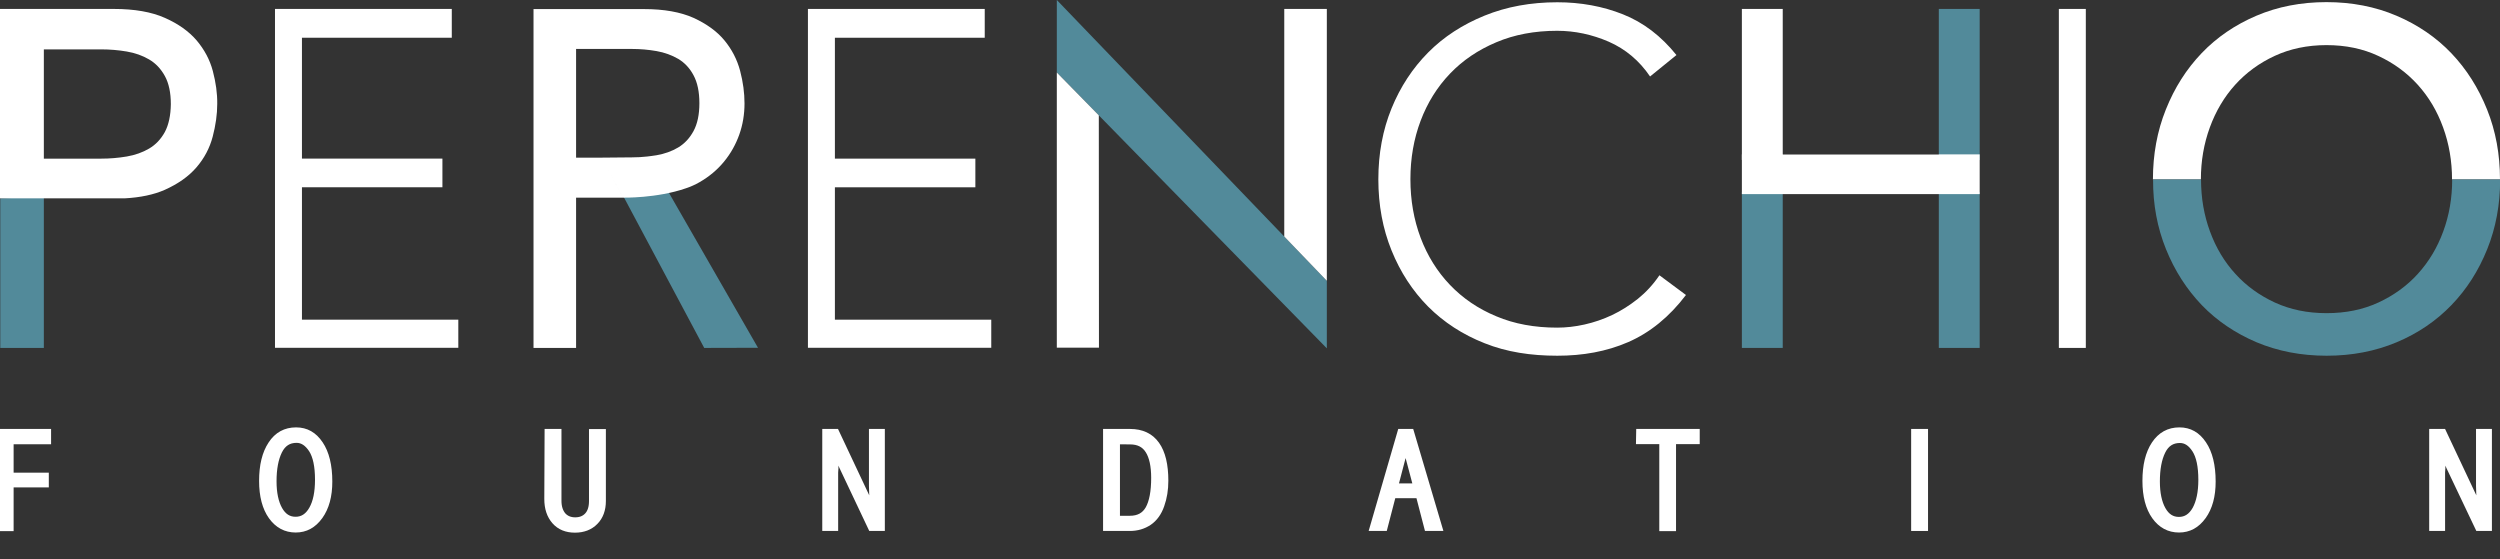
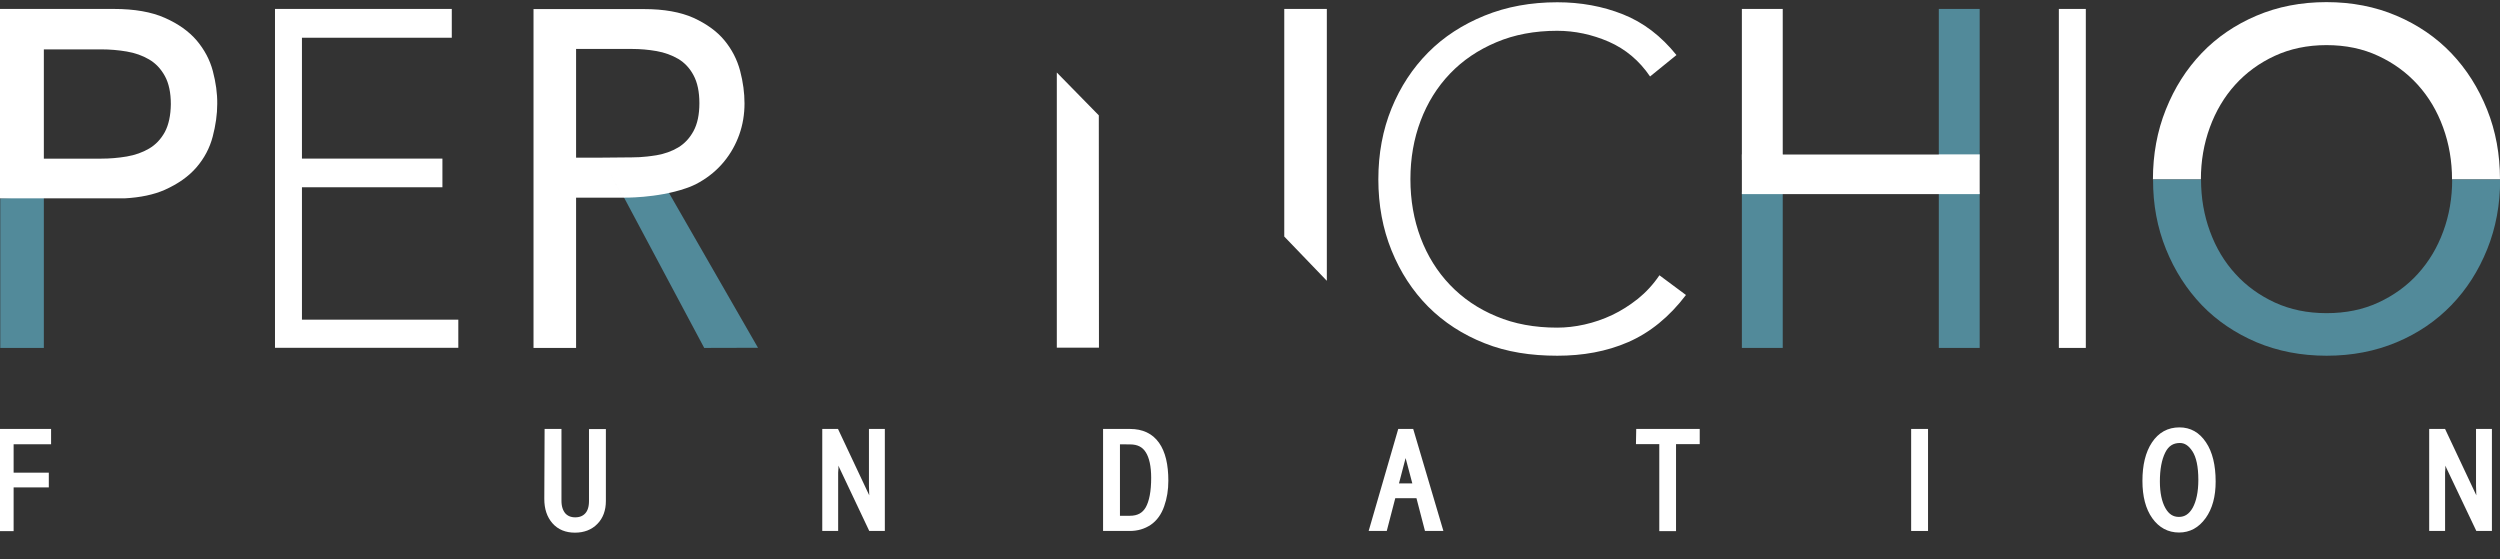
<svg xmlns="http://www.w3.org/2000/svg" version="1.1" id="Layer_1" x="0px" y="0px" viewBox="0 0 1761.9 394" style="enable-background:new 0 0 1761.9 394;" xml:space="preserve">
  <rect x="0" y="0" width="1761.9" height="394" fill="#333333" stroke="none" />
  <style type="text/css">
	.st0{fill:#FFFFFF;stroke:#FFFFFF;stroke-width:5;stroke-miterlimit:10;}
	.st1{fill:#FFFFFF;}
	.st2{fill:#528A9A;}
	.st3{fill:none;}
</style>
  <g>
    <path class="st0" d="M0.2,304.8h33.3v5.8H7.1v25h24.8v5.4H7.1v30.8H0.2L0.2,304.8z" />
-     <path class="st0" d="M208.7,303.7c6.9,0,12.4,3.1,16.6,9.4c4.2,6.2,6.4,15,6.4,26.3c0,10.1-2.2,18.2-6.6,24.3   c-4.4,6.1-9.9,9.1-16.7,9.1c-6.9,0-12.5-3-16.8-9s-6.5-14.3-6.5-24.9c0-10.8,2.1-19.4,6.3-25.7   C195.6,306.8,201.3,303.7,208.7,303.7z M209,309.6c-5.7,0-9.9,2.7-12.6,8.2c-2.7,5.5-4,12.6-4,21.4c0,8.3,1.4,15,4.2,20   s6.7,7.5,11.7,7.5c5.1,0,9-2.6,11.9-7.7s4.3-12.1,4.3-20.9c0-9.6-1.5-16.7-4.5-21.4C216.9,312,213.3,309.6,209,309.6z" />
    <path class="st0" d="M386.3,304.8h6.9V353c0,4.3,1.1,7.7,3.2,10.3c2.2,2.5,5.2,3.8,9,3.8c3.7,0,6.7-1.2,8.9-3.6   c2.2-2.4,3.3-5.9,3.3-10.4v-48.2h6.9v48.2c0,6-1.8,10.9-5.3,14.4c-3.5,3.6-8.2,5.4-14,5.4c-5.9,0-10.6-1.9-14-5.8s-5.1-9-5.1-15.4   L386.3,304.8z" />
    <path class="st0" d="M589,304.8l21,44.6l5.5,11.8c-0.4-12-0.6-18.2-0.6-18.7v-37.7h6.2v66.9h-6.9l-20.3-42.9   c-0.6-1.2-1.7-3.8-3.3-7.8l-2.4-5.9c-0.1,1.3-0.2,2.1-0.2,2.3l0.3,5.2l0.1,7.4l-0.2,2.9v38.8H582v-66.9L589,304.8z" />
    <path class="st0" d="M779.9,304.8h16.4c8.3,0,14.4,2.9,18.5,8.7c4.1,5.8,6.1,14.2,6.1,25.3c0,6.2-0.9,11.9-2.8,17.2   c-1.8,5.2-4.7,9.2-8.5,11.8c-3.9,2.6-8.3,3.9-13.3,3.9h-16.4V304.8z M786.8,310.6V366h9.5c6.2,0,10.6-2.4,13.4-7.3   c2.7-4.9,4.1-12.2,4.1-21.9c0-8.5-1.4-15-4.2-19.4c-2.8-4.5-7.2-6.7-13.2-6.7L786.8,310.6z" />
    <path class="st0" d="M987.3,304.8h6.8l19.8,66.9h-7.7l-6-23.1h-18.8l-6,23.1h-7.5L987.3,304.8z M990.6,313l-7.9,30.2h15.9   L990.6,313z" />
    <path class="st0" d="M1155.6,304.8h39.8v5.7h-16.7v61.3h-6.8v-61.3h-16.4L1155.6,304.8z" />
    <path class="st0" d="M1349.4,304.8h6.9v66.9h-6.9V304.8z" />
    <path class="st0" d="M1536,303.7c6.9,0,12.4,3.1,16.6,9.4c4.2,6.2,6.4,15,6.4,26.3c0,10.1-2.2,18.2-6.6,24.3   c-4.4,6.1-9.9,9.1-16.7,9.1c-6.9,0-12.5-3-16.8-9s-6.5-14.3-6.5-24.9c0-10.8,2.1-19.4,6.3-25.7   C1522.9,306.9,1528.6,303.7,1536,303.7z M1536.3,309.7c-5.7,0-9.9,2.7-12.6,8.2s-4,12.6-4,21.4c0,8.3,1.4,15,4.2,20   c2.8,5,6.7,7.5,11.7,7.5c5.1,0,9-2.6,11.9-7.7c2.8-5.1,4.3-12.1,4.3-20.9c0-9.6-1.5-16.7-4.5-21.4   C1544.2,312,1540.6,309.7,1536.3,309.7z" />
    <path class="st0" d="M1721.6,304.8l21,44.6l5.5,11.8c-0.4-12-0.6-18.2-0.6-18.7v-37.7h6.2v66.9h-6.9l-20.4-42.9   c-0.6-1.2-1.7-3.8-3.3-7.8l-2.4-5.9c-0.1,1.3-0.2,2.1-0.2,2.3l0.3,5.2l0.1,7.4l-0.2,2.9v38.8h-6.2v-66.9L1721.6,304.8z" />
  </g>
  <path class="st1" d="M193.8,6.3h124.6v20.3H212.8v85.2h99V132h-99v93.3H323v19.8H193.8V6.3z" />
-   <path class="st1" d="M569.4,6.3H694v20.3H588.4v85.2h99V132h-99v93.3h110.2v19.8H569.4V6.3z" />
  <path class="st1" d="M1188.2,207.9c-11.7,15.4-25.3,26.5-40.7,33.2c-15.4,6.7-32.1,9.6-50,9.6c-18.6,0-35.7-2.6-51.2-8.8  c-15.5-6.1-28.8-14.8-39.8-25.8c-11-11.1-19.6-24.3-25.8-39.6s-9.3-32-9.3-50.1s3.1-34.8,9.3-50s14.8-28.3,25.8-39.4  s24.3-19.7,39.8-26s32.6-9.4,51.2-9.4c16.5,0,32,2.8,46.3,8.5c14.4,5.7,26.9,15.3,37.7,28.7l-18.6,15.1  c-7.6-11.2-17.3-19.3-29.1-24.5c-11.8-5.1-23.9-7.7-36.4-7.7c-15.9,0-30.2,2.7-42.9,8.1c-12.8,5.4-23.6,12.7-32.6,22.1  s-15.9,20.5-20.7,33.2s-7.2,26.5-7.2,41.2c0,14.8,2.4,28.5,7.2,41.3c4.8,12.7,11.7,23.8,20.7,33.2s19.8,16.8,32.6,22.1  c12.7,5.4,27.1,8,42.9,8c6.2,0,12.6-0.7,19.3-2.2c6.7-1.5,13.1-3.7,19.5-6.7c6.3-3,12.3-6.8,18.1-11.4c5.7-4.6,10.8-10.1,15.2-16.6  L1188.2,207.9z" />
  <path class="st1" d="M1451,6.3h19v238.9h-19V6.3z" />
  <polyline class="st2" points="0.2,139.8 0.2,245.2 30.9,245.2 30.9,138.8 " />
  <rect x="1227.6" y="6.3" class="st1" width="28.8" height="106.4" />
  <rect x="1366.4" y="6.3" class="st2" width="28.8" height="106.5" />
  <polyline class="st2" points="1366.4,136.1 1366.4,245.2 1395.2,245.2 1395.2,135.4 1227.6,135.4 1227.6,245.2 1256.4,245.2   1256.4,136.1 " />
  <polygon class="st1" points="1366.4,108.8 1366.4,108.9 1256.4,108.9 1256.4,108.8 1227.6,108.8 1227.6,136.8 1395.2,136.8   1395.2,108.8 " />
  <path class="st1" d="M1557.4,89.8c4.2-11.5,10.2-21.6,17.9-30.1c7.7-8.5,17-15.3,27.8-20.3s23-7.6,36.5-7.6s25.6,2.5,36.5,7.6  c10.8,5,20.1,11.8,27.8,20.3c7.7,8.5,13.7,18.5,17.9,30.1c4.2,11.5,6.3,23.8,6.3,36.7h33.8c0-17.7-3-34.1-9.1-49.3  s-14.5-28.5-25.2-39.7s-23.6-20-38.6-26.4s-31.5-9.6-49.4-9.6s-34.4,3.2-49.4,9.6s-27.9,15.2-38.6,26.4s-19.1,24.4-25.2,39.7  c-6.1,15.2-9.1,31.7-9.1,49.3h33.8C1551.1,113.5,1553.2,101.3,1557.4,89.8z" />
  <path class="st2" d="M1526.5,175.6c6.1,15.1,14.5,28.2,25.2,39.4c10.7,11.1,23.6,19.8,38.6,26.2c15,6.3,31.5,9.5,49.4,9.5  s34.4-3.2,49.4-9.5s27.9-15.1,38.6-26.2c10.7-11.1,19.1-24.2,25.2-39.4c6.1-15.1,9.1-31.5,9.1-49c0,0,0,0,0-0.1h-33.8c0,0,0,0,0,0.1  c0,12.9-2.1,25.1-6.3,36.5c-4.2,11.5-10.2,21.4-17.9,29.9c-7.7,8.5-17,15.2-27.8,20.2s-23,7.5-36.5,7.5s-25.6-2.5-36.5-7.5  c-10.8-5-20.1-11.7-27.8-20.2c-7.7-8.4-13.7-18.4-17.9-29.9c-4.2-11.4-6.3-23.6-6.3-36.5c0,0,0,0,0-0.1h-33.8c0,0,0,0,0,0.1  C1517.3,144.1,1520.4,160.5,1526.5,175.6z" />
-   <polygon class="st2" points="905.1,166.7 744.8,0 744.8,35.7 744.8,51.1 774.4,81.3 935.1,245.5 935.1,199.2 935.1,197.9 " />
  <polygon class="st1" points="905.1,6.3 905.1,166.7 935.1,197.9 935.1,6.3 " />
  <polygon class="st1" points="744.8,245 774.5,245 774.4,81.3 744.8,51.1 " />
  <path class="st1" d="M150,50.1c-2.1-8-6-15.2-11.4-21.6c-5.5-6.4-12.9-11.7-22.4-15.9c-9.4-4.2-21.5-6.3-36-6.3H0v133.5h87.7  c11.2-0.6,20.7-2.6,28.4-6c9.4-4.2,16.9-9.5,22.4-15.9s9.3-13.6,11.4-21.6c2.1-8,3.2-15.7,3.2-23.1C153.2,65.8,152.1,58.1,150,50.1z   M116.2,93c-2.8,5.1-6.5,9-11.1,11.7s-9.9,4.6-15.8,5.6s-11.9,1.5-17.9,1.5H30.9v-77h40.5c6,0,12,0.5,17.9,1.5s11.2,2.9,15.8,5.6  c4.6,2.7,8.3,6.6,11.1,11.7c2.8,5.1,4.2,11.7,4.2,19.8C120.3,81.3,118.9,87.9,116.2,93z" />
-   <path class="st3" d="M439.1,138.6l-15-28.4h21.3c3.6,0,7.1-0.3,10.7-0.6l5.2,9.1l-5.2-9.1c2.2-0.2,4.4-0.5,6.6-0.9  c5.7-1,10.8-2.9,15.3-5.6s8.1-6.6,10.8-11.7c2.7-5.1,4.1-11.7,4.1-19.8s-1.4-14.7-4.1-19.8s-6.3-9-10.8-11.7s-9.6-4.6-15.3-5.6  c-5.7-1-11.5-1.5-17.3-1.5H406v77h18.1L439.1,138.6L439.1,138.6L439.1,138.6L439.1,138.6z" />
-   <path class="st2" d="M439.1,138.6L439.1,138.6L439.1,138.6z" />
  <polyline class="st2" points="439.4,138.5 439.4,138.5 496.3,245.2 534.2,245.1 470.8,134.8 " />
  <path class="st1" d="M424.1,111.1H406V34.5h39.4c5.8,0,11.6,0.5,17.3,1.5c5.7,1,10.8,2.9,15.3,5.5c4.5,2.7,8.1,6.5,10.8,11.6  c2.7,5,4.1,11.6,4.1,19.6c0,8.1-1.4,14.6-4.1,19.6s-6.3,8.9-10.8,11.6s-9.6,4.5-15.3,5.5c-2.2,0.4-4.4,0.6-6.6,0.9l0,0  c-3.5,0.4-7.1,0.6-10.7,0.6L424.1,111.1l15,28.2c0,0,23.9,0.5,44.3-6.6c3.3-1.1,6.5-2.5,9.6-4.3c6.8-3.9,12.5-8.7,17.2-14.4  c4.7-5.7,8.3-12.1,10.8-19.1s3.7-14.4,3.7-22c0-7.4-1-15-3.1-23c-2.1-7.9-5.8-15.1-11.1-21.5c-5.3-6.4-12.6-11.6-21.7-15.8  c-9.2-4.1-20.8-6.2-35-6.2H376v238.8h30V139.3h33.1" />
</svg>